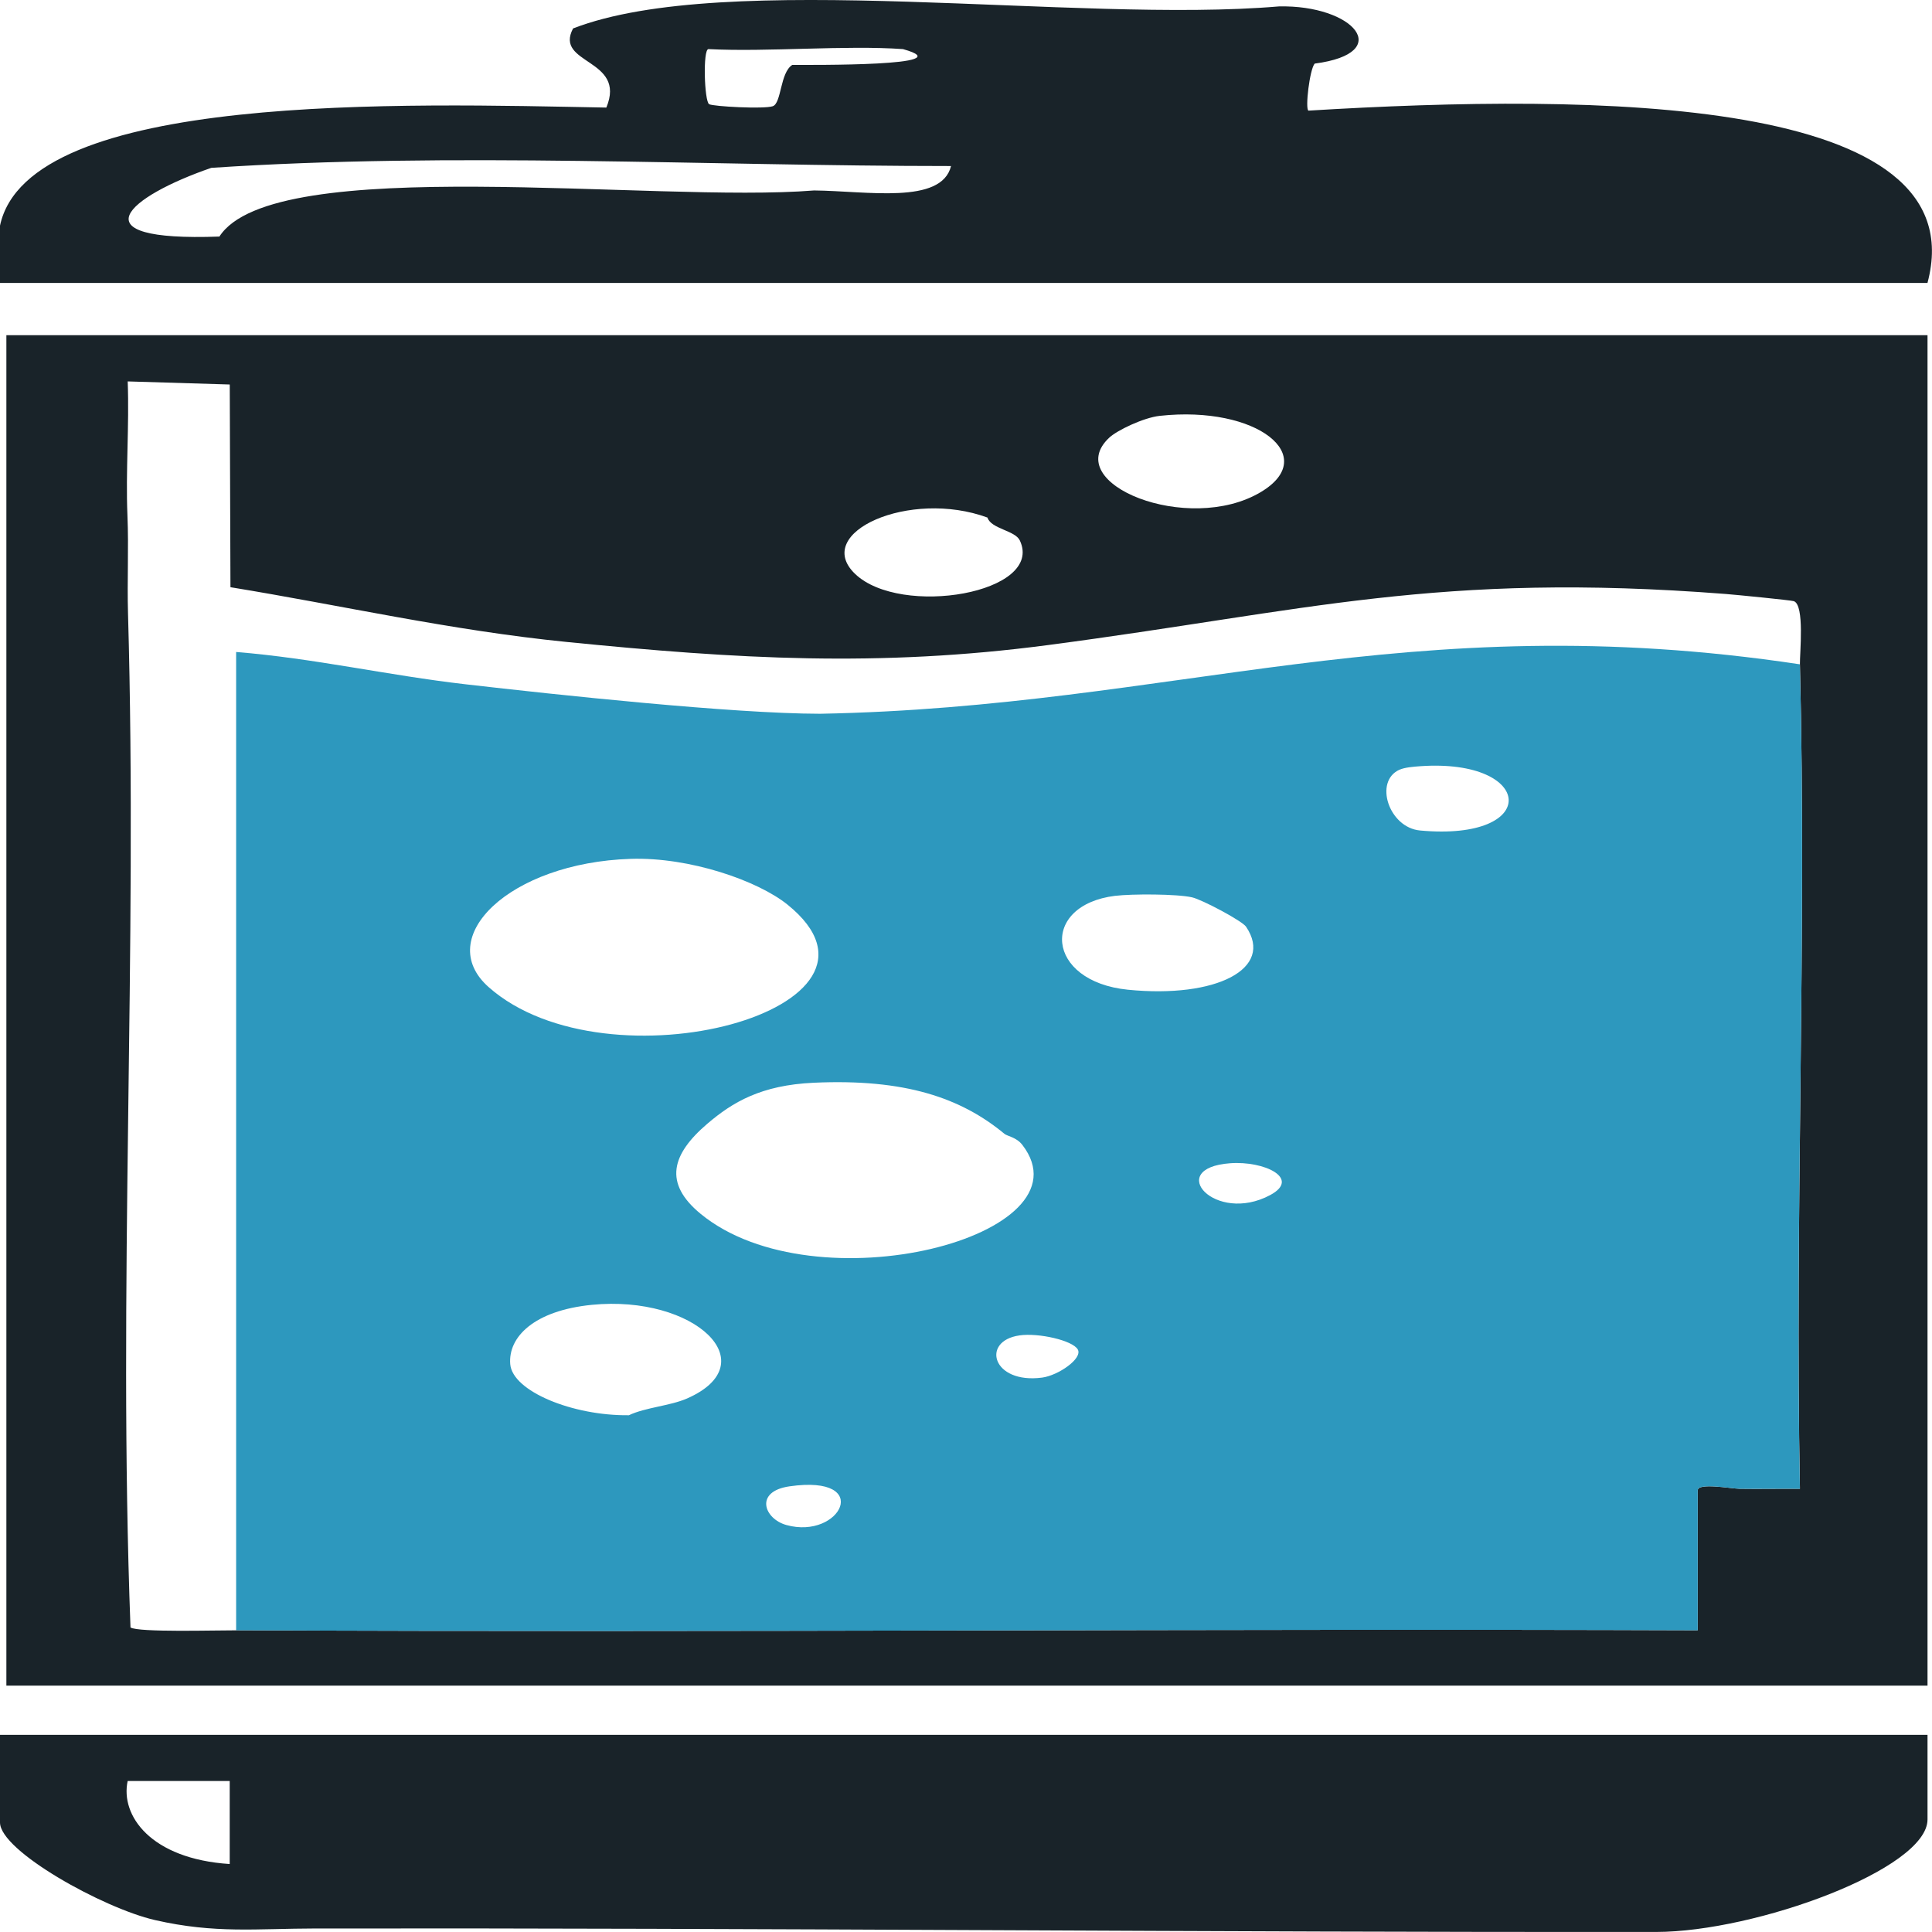
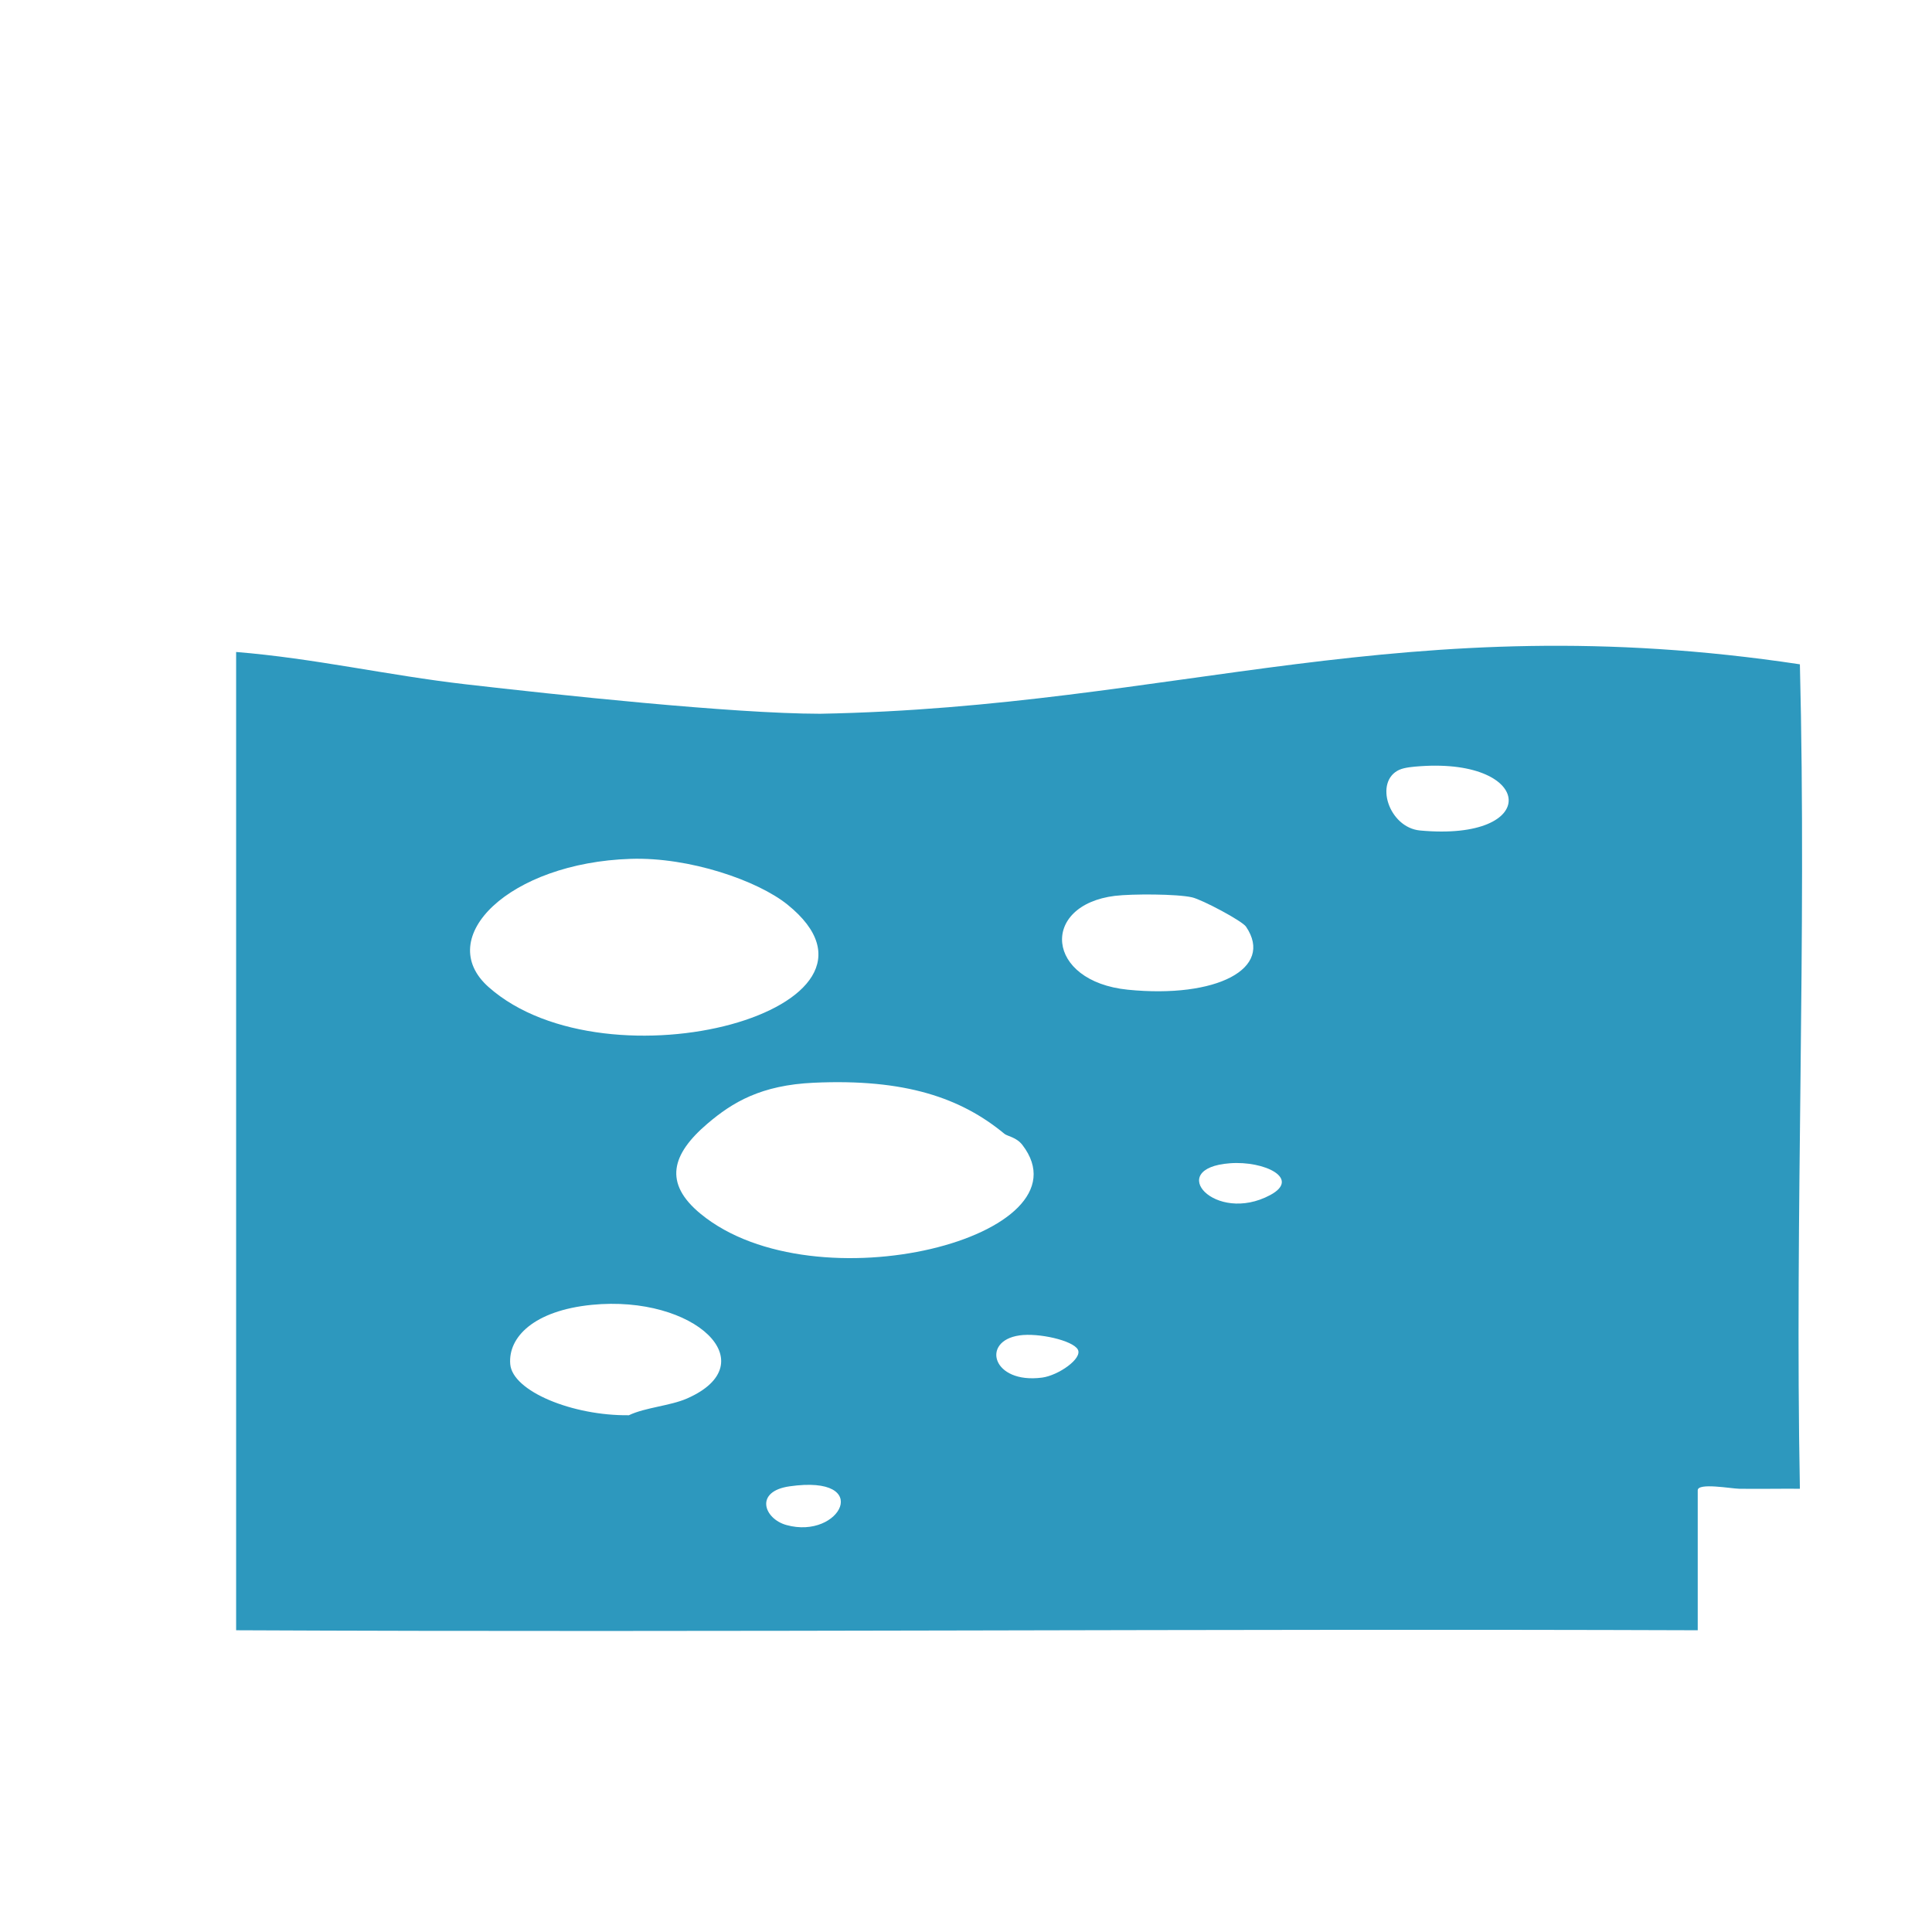
<svg xmlns="http://www.w3.org/2000/svg" id="Warstwa_1" baseProfile="tiny-ps" version="1.2" viewBox="0 0 500 500">
  <title>6tank.com</title>
-   <path d="M498.84,86.75v349.49H1.65V86.75h497.19ZM61.12,421.91c126.03.59,252.21-.45,378.26,0v-36.22c0-2.05,8.66-.43,10.75-.4,5.22.08,10.47-.03,15.69,0-1.34-71.09,1.77-142.27,0-213.36-.07-2.74,1.27-15.39-1.59-16.35-.74-.25-15.05-1.66-17.61-1.86-74.69-5.8-108.47,4.42-175.37,13.22-43.99,5.79-80.44,3.61-124.58-.8-30.1-3.01-58.28-9.48-87.03-14.17l-.18-52.46-26.41-.8c.43,11.54-.55,23.13-.07,34.67.36,8.63-.1,16.76.15,25.4,2.51,87.43-2.64,175.04.64,262.4,1.93,1.33,22.32.72,27.35.75h-.02ZM300.15,107.62c-4.26.47-11.05,3.76-13.07,5.64-12.78,11.93,20.42,25.26,39.18,14.11,15.56-9.24-.88-22.51-26.11-19.75ZM255.57,133.95c-20.09-7.4-45.41,3.82-34.31,14.54,11.81,11.38,49.09,5.01,42.67-8.62-1.24-2.62-7.43-2.97-8.37-5.91h.02Z" fill="#192329" />
-   <path d="M156.92,27.84c5.32-12.79-13.59-11.08-8.61-20.48,39.64-15.33,130.24-1.23,182.66-5.7,19.38-.45,30.16,12.06,9.27,14.8-1.3,1.47-2.51,11.71-1.62,12.17,74.22-4.52,173.17-3.92,160.21,44.59H-.02v-14.73C7.22,23.57,105.4,26.88,156.92,27.84ZM233.73,12.71c-14.98-1.07-34.84.79-50.38,0-1.49,0-1.07,13.52.17,14.25,1.01.6,14.19,1.31,16.47.53s1.87-8.68,5.05-10.69c4.43-.02,44.66.39,28.69-4.08ZM246.12,42.97c-63.31,0-129.22-3.69-191.44.47-21.49,7.4-35.65,19.16,2.1,17.78,14.01-21.81,112.75-8.6,153.9-11.93,13.61.12,32.97,3.74,35.45-6.33Z" fill="#192329" />
-   <path d="M498.84,448.98v21.89c0,12.85-44.5,29.09-70.22,29.12-115.2.12-231.14-1.07-346.94-.9-15.28.02-25.98,1.39-41.58-2.18C26.68,493.83,0,479.01,0,471.66v-22.69h498.84ZM59.45,460.92h-26.41c-1.93,8.91,5.93,20.16,26.41,21.49" fill="#192329" />
  <path d="M465.81,171.93c1.78,71.08-1.34,142.27,0,213.36-5.2-.04-10.46.07-15.69,0-2.1-.03-10.75-1.64-10.75.4v36.22c-126.05-.45-252.23.59-378.26,0v-253.18c20.3,1.65,39.1,6.03,59.45,8.37,23.36,2.69,68.91,7.59,91.69,7.62,92.14-1.75,151.37-28.19,253.55-12.8h.02ZM362.16,199.21c-6.64,3.01-2.73,14.97,5.35,15.72,31.45,2.91,29.67-18.68.1-16.64-1.83.13-4.1.31-5.45.93h0ZM163.21,222.27c-31.33,1.01-51.24,20.37-36.74,33.2,30.76,27.23,110.72,5.58,77.34-21.35-7.7-6.21-25.31-12.34-40.6-11.85ZM288.64,231.83c-19.59,2.4-18.12,22.17,3.27,24.31,22.91,2.28,37.91-5.47,30.56-16.32-1.01-1.5-11.36-7-13.97-7.59-3.93-.9-15.61-.91-19.87-.39h.02ZM259.96,293.44c-11.23-9.3-25.72-14.31-49.34-13.23-13.68.62-21.04,5.05-27.55,10.6-9.22,7.88-11.48,15.36-1.7,23.37,29.67,24.31,101.39,5.76,83.23-17.86-1.57-2.04-3.88-2.25-4.66-2.89h.02ZM318.32,301.05c-16.95,1.27-3.85,15.88,10.41,8.23,7.98-4.28-1.47-8.9-10.41-8.23ZM177.82,361.92c20.65-9.08,2-26.86-24.66-24.23-14.98,1.49-21.7,8.37-21.11,15.36s16.12,13.39,30.71,13.21c4.26-2.03,10.7-2.42,15.06-4.34ZM263.81,345.61c-9.99,1.43-7.05,12.62,5.9,10.91,4.16-.55,10.54-4.94,9.22-7.28s-10.13-4.35-15.1-3.64h-.02ZM203.5,394.67c14.04,3.92,22.7-13.14.84-10.01-9.18,1.31-6.62,8.4-.84,10.01Z" fill="#2d98be" />
</svg>